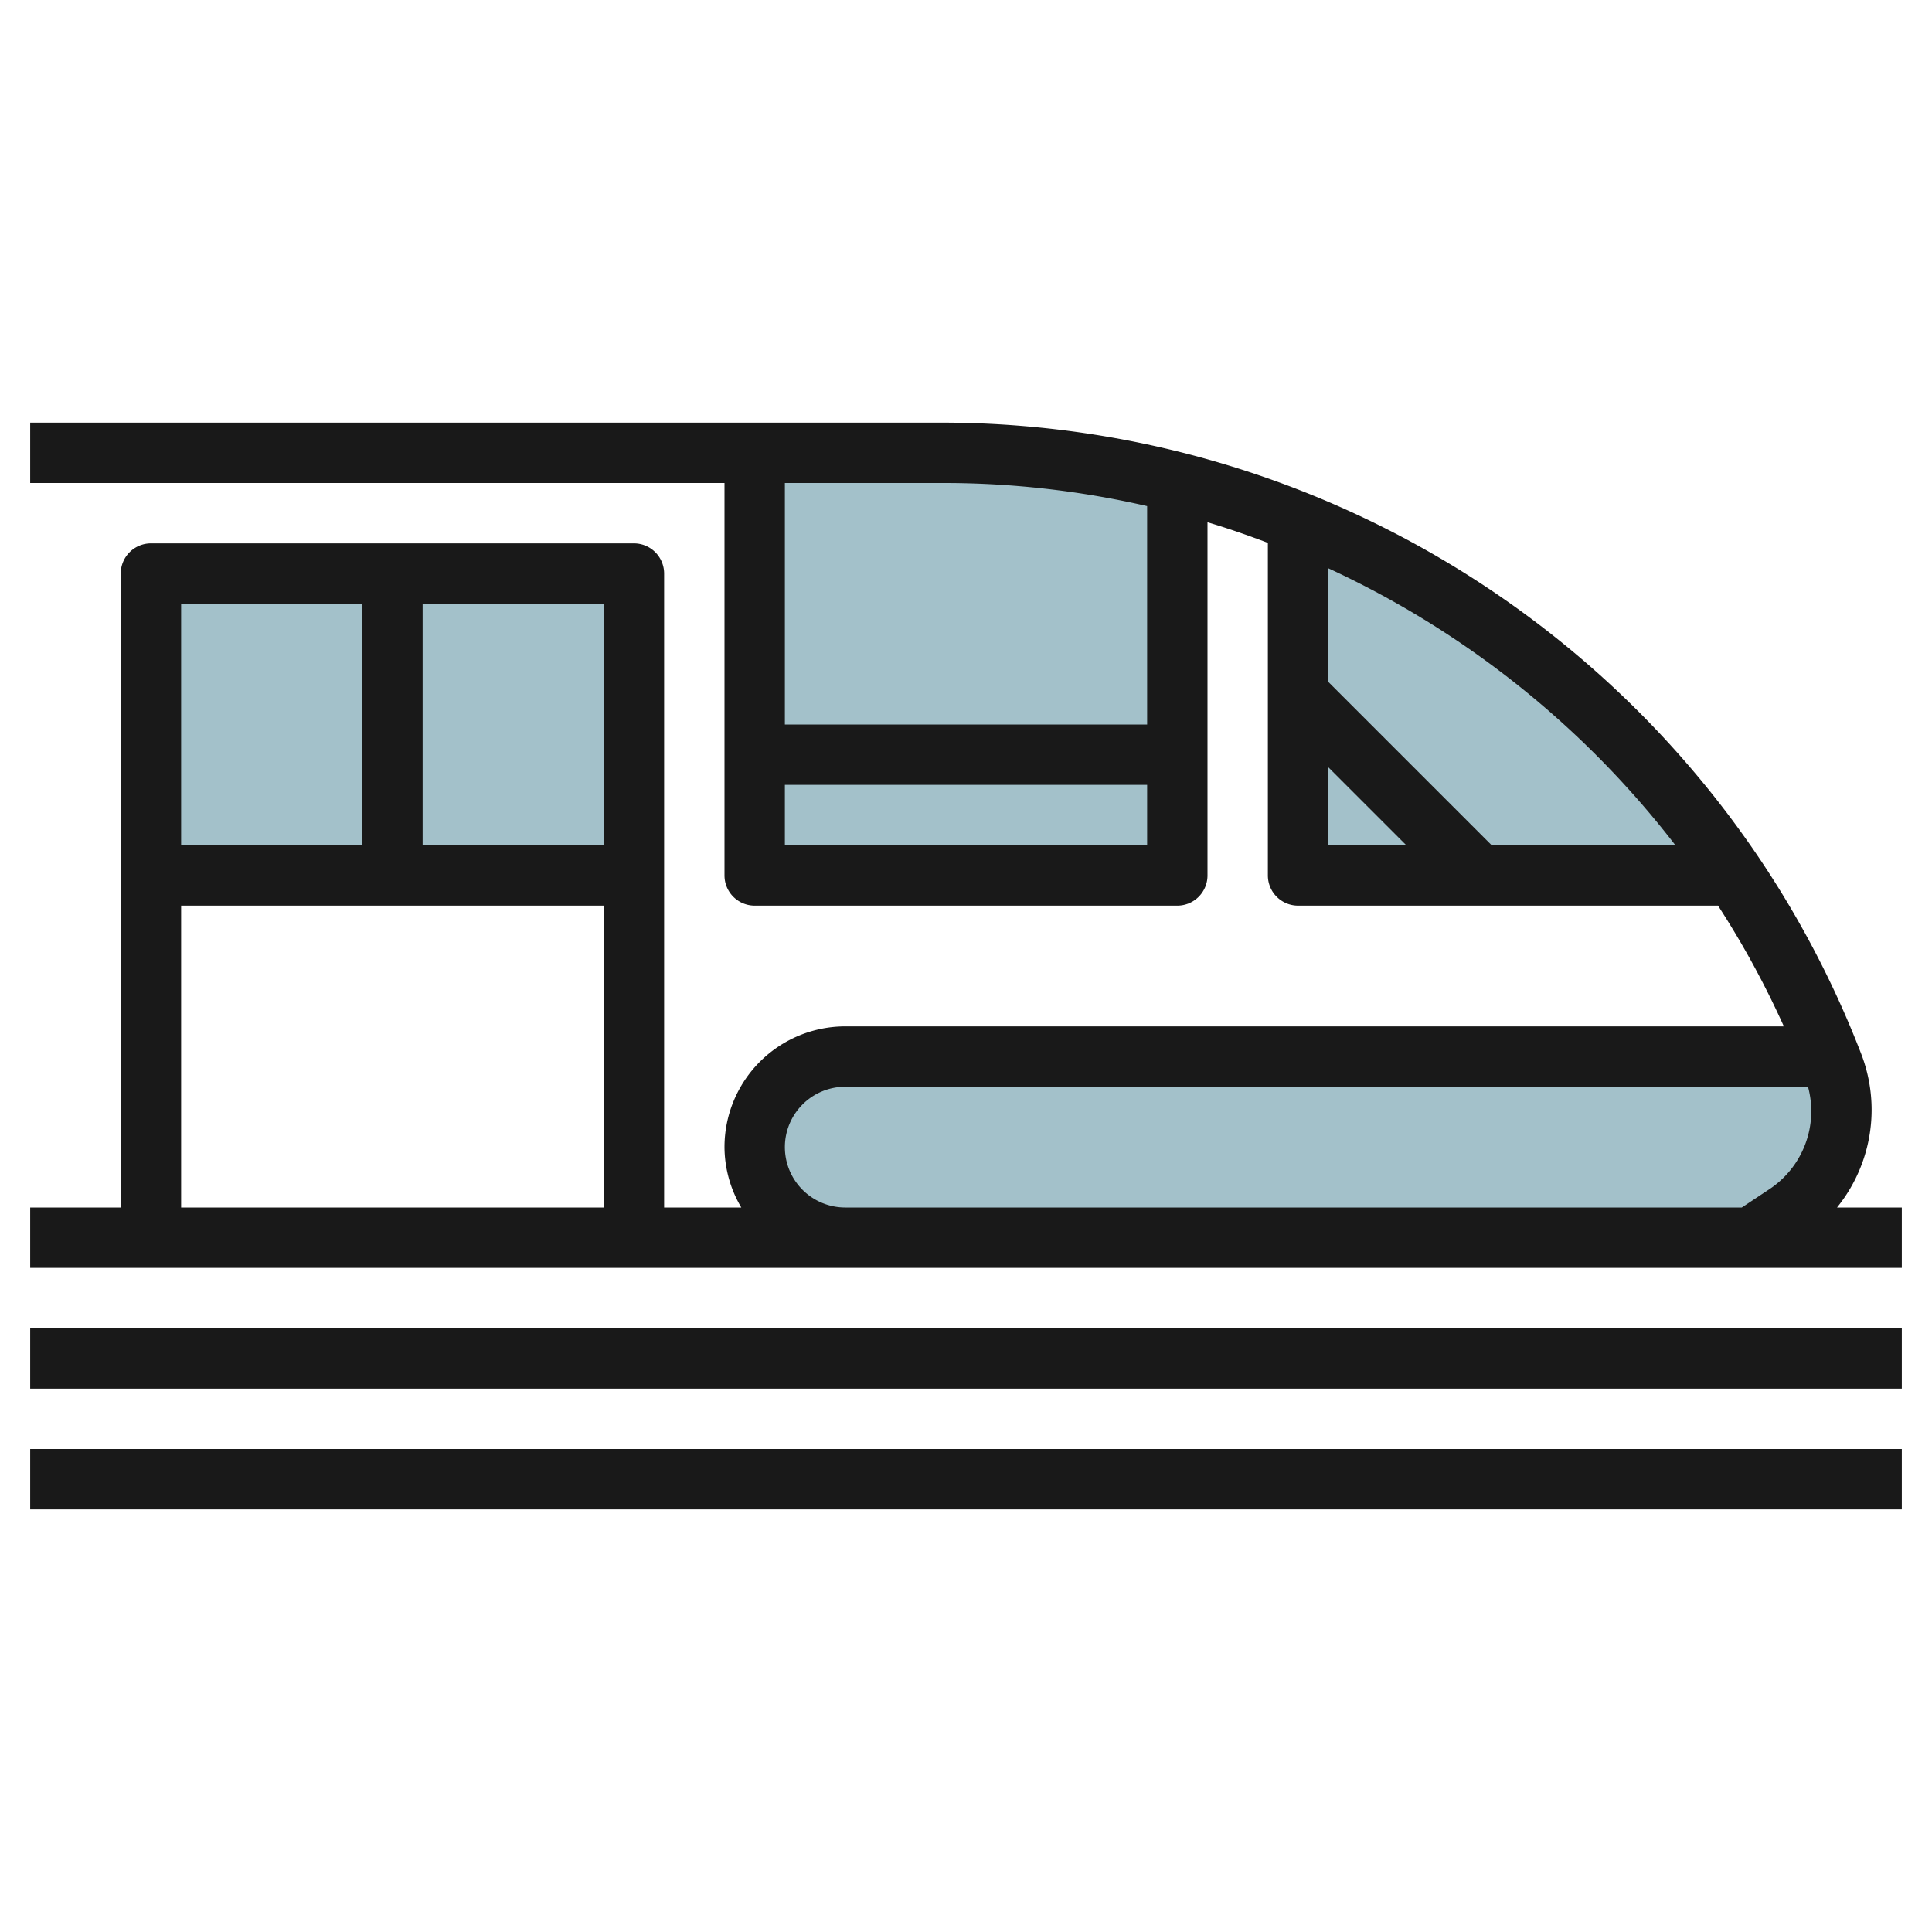
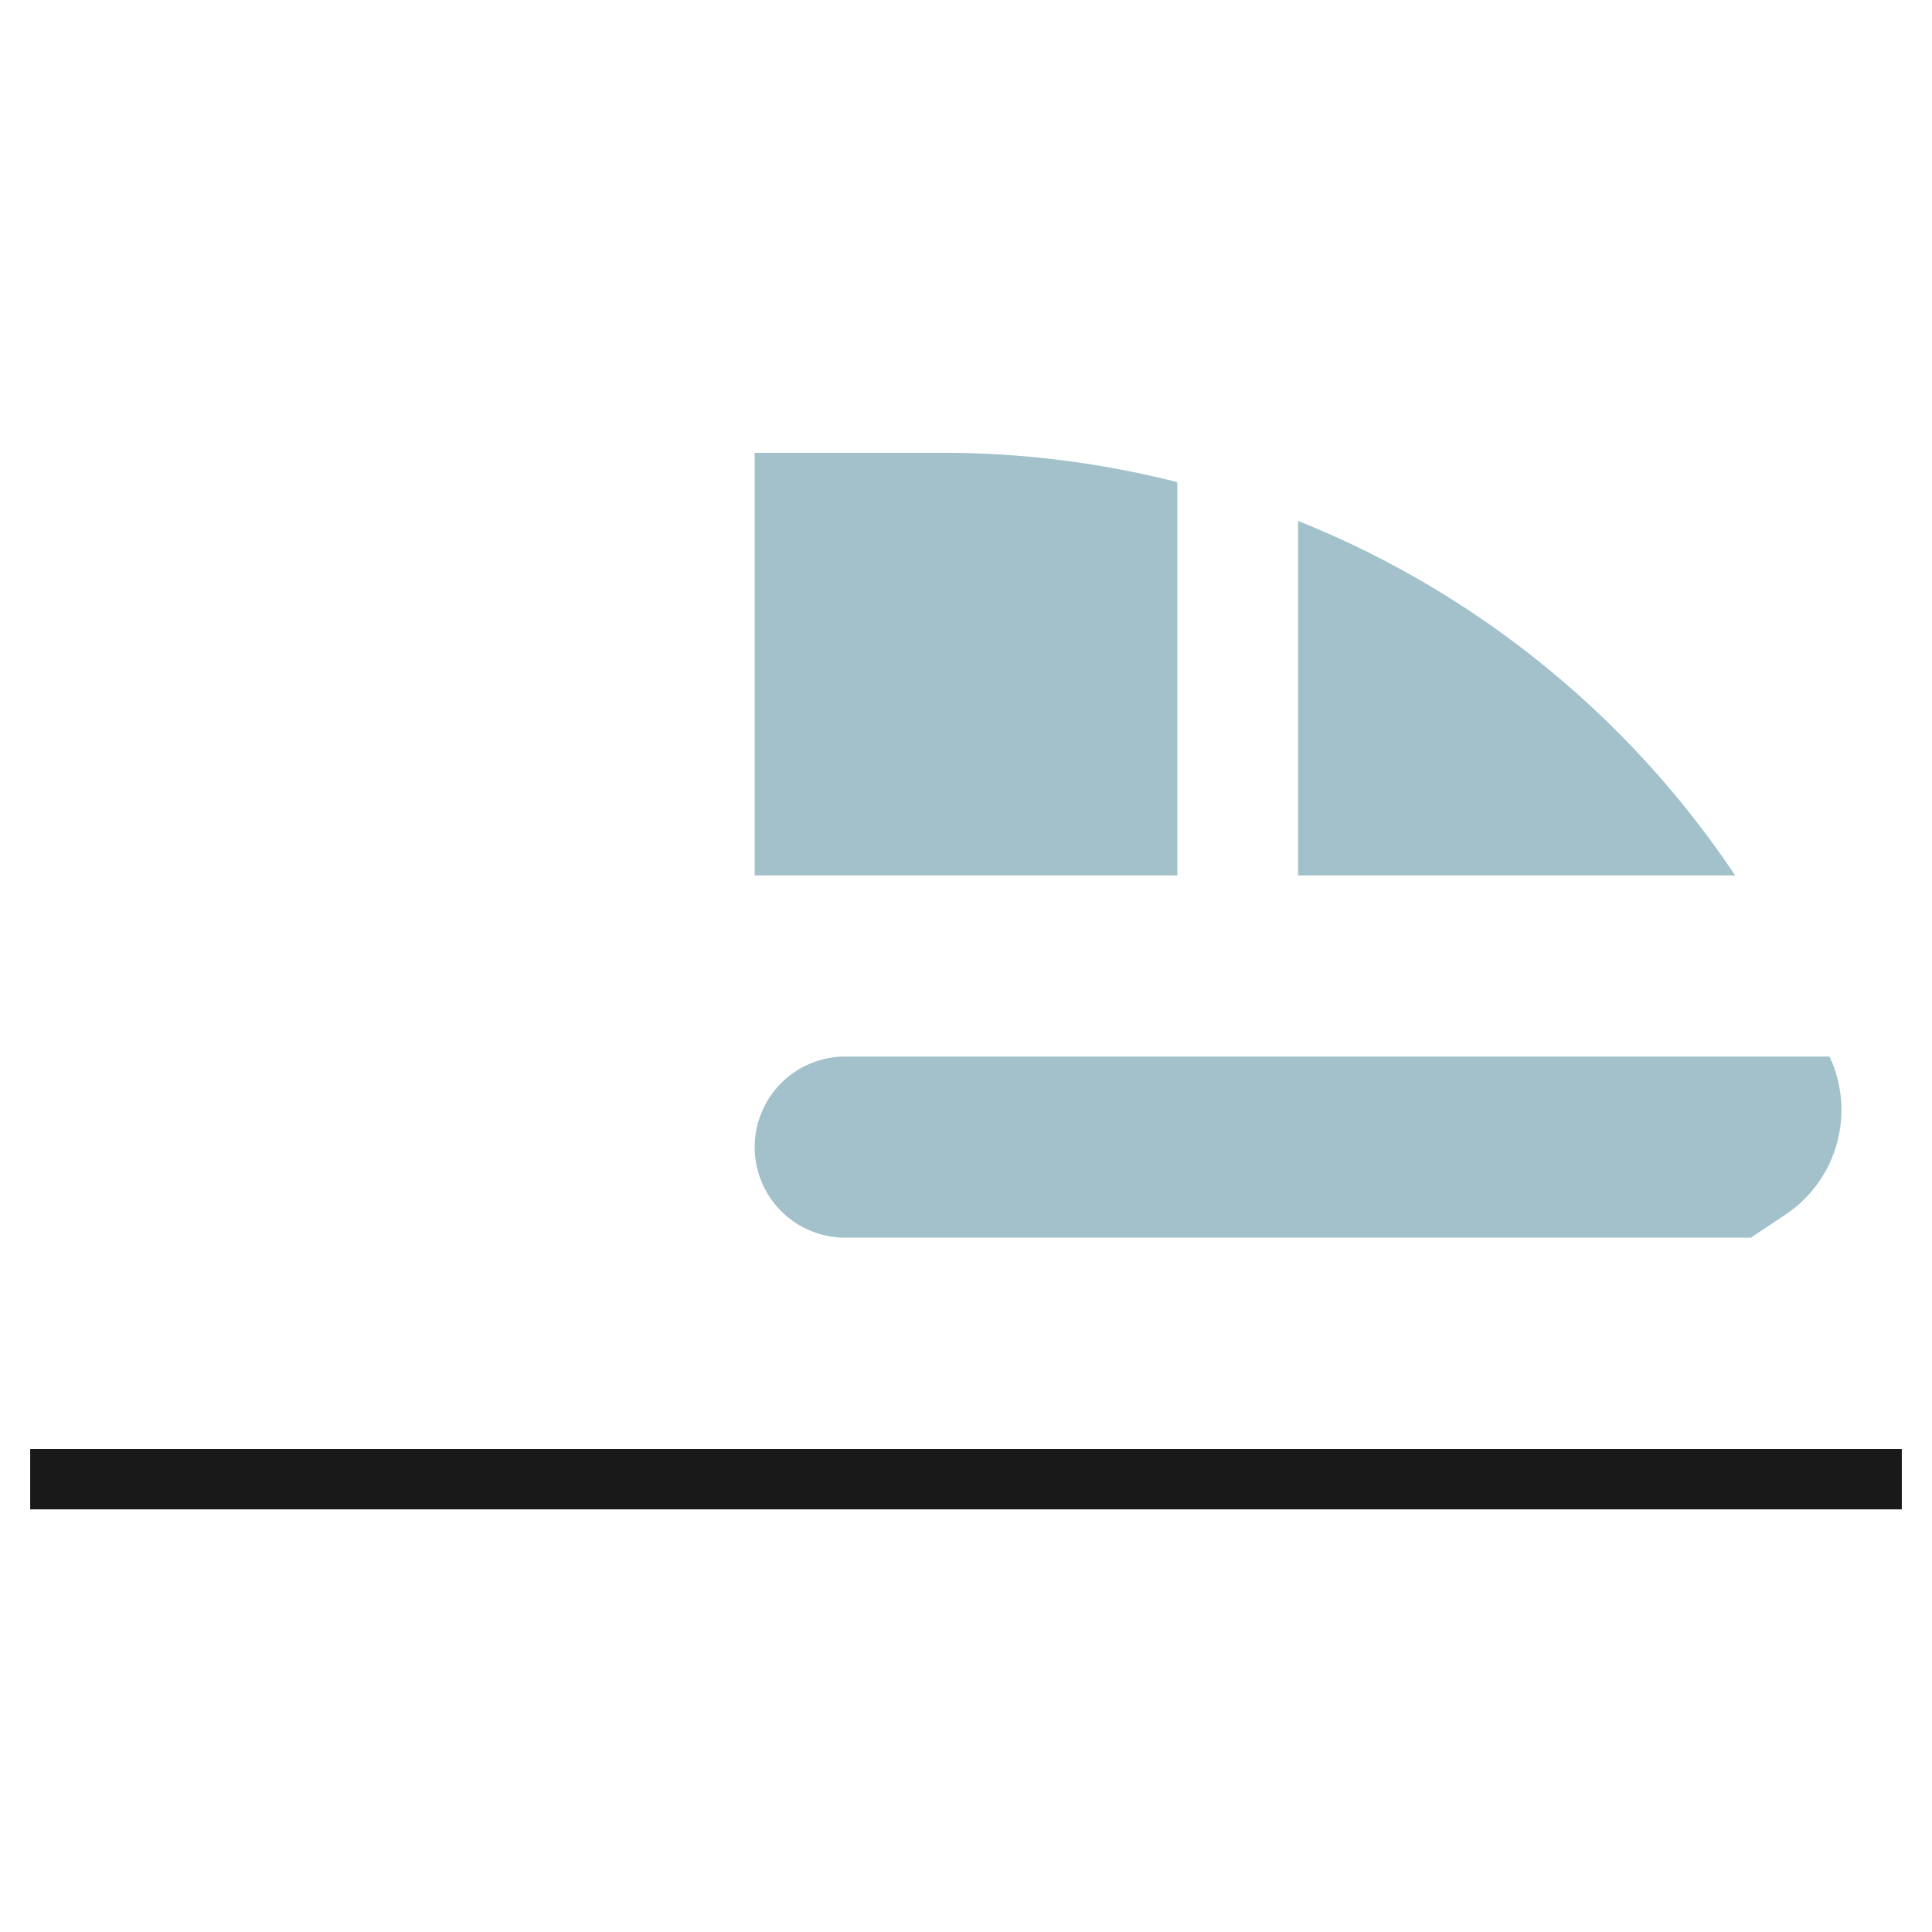
<svg xmlns="http://www.w3.org/2000/svg" id="Layer_3" height="512" viewBox="0 0 64 64" width="512" data-name="Layer 3">
  <g fill="#a3c1ca">
    <path d="m57.48 29a31.522 31.522 0 0 0 -14.48-11.745v11.745z" />
    <path d="m39 29v-13.028a31.435 31.435 0 0 0 -7.7-.972h-6.3v14z" />
    <path d="m61 36.768a4.183 4.183 0 0 0 -.273-1.485c-.037-.1-.083-.187-.121-.283h-32.606a3 3 0 0 0 -3 3 3 3 0 0 0 3 3h30l1.143-.762a4.171 4.171 0 0 0 1.857-3.47z" />
-     <path d="m5 19h16v10h-16z" />
  </g>
  <path d="m1 48h62v2h-62z" fill="#191919" />
-   <path d="m1 44h62v2h-62z" fill="#191919" />
-   <path d="m62 36.768a5.164 5.164 0 0 0 -.339-1.842 32.672 32.672 0 0 0 -30.361-20.926h-30.3v2h23v13a1 1 0 0 0 1 1h14a1 1 0 0 0 1-1v-11.7c.676.2 1.342.434 2 .683v11.017a1 1 0 0 0 1 1h13.912a30.071 30.071 0 0 1 2.181 4h-31.093a4 4 0 0 0 -4 4 3.959 3.959 0 0 0 .556 2h-2.556v-21a1 1 0 0 0 -1-1h-16a1 1 0 0 0 -1 1v21h-3v2h62v-2h-2.146a5.15 5.15 0 0 0 1.146-3.232zm-36-8.768v-2h12v2zm12-4h-12v-8h5.3a30.08 30.08 0 0 1 6.7.765zm6 1.414 2.586 2.586h-2.586zm5.414 2.586-5.414-5.414v-3.762a30.83 30.83 0 0 1 11.5 9.176zm-29.414 0h-6v-8h6zm-8-8v8h-6v-8zm-6 10h14v10h-14zm20 8a2 2 0 0 1 2-2h31.893a3.1 3.1 0 0 1 -1.3 3.407l-.893.593h-29.7a2 2 0 0 1 -2-2z" fill="#191919" />
</svg>